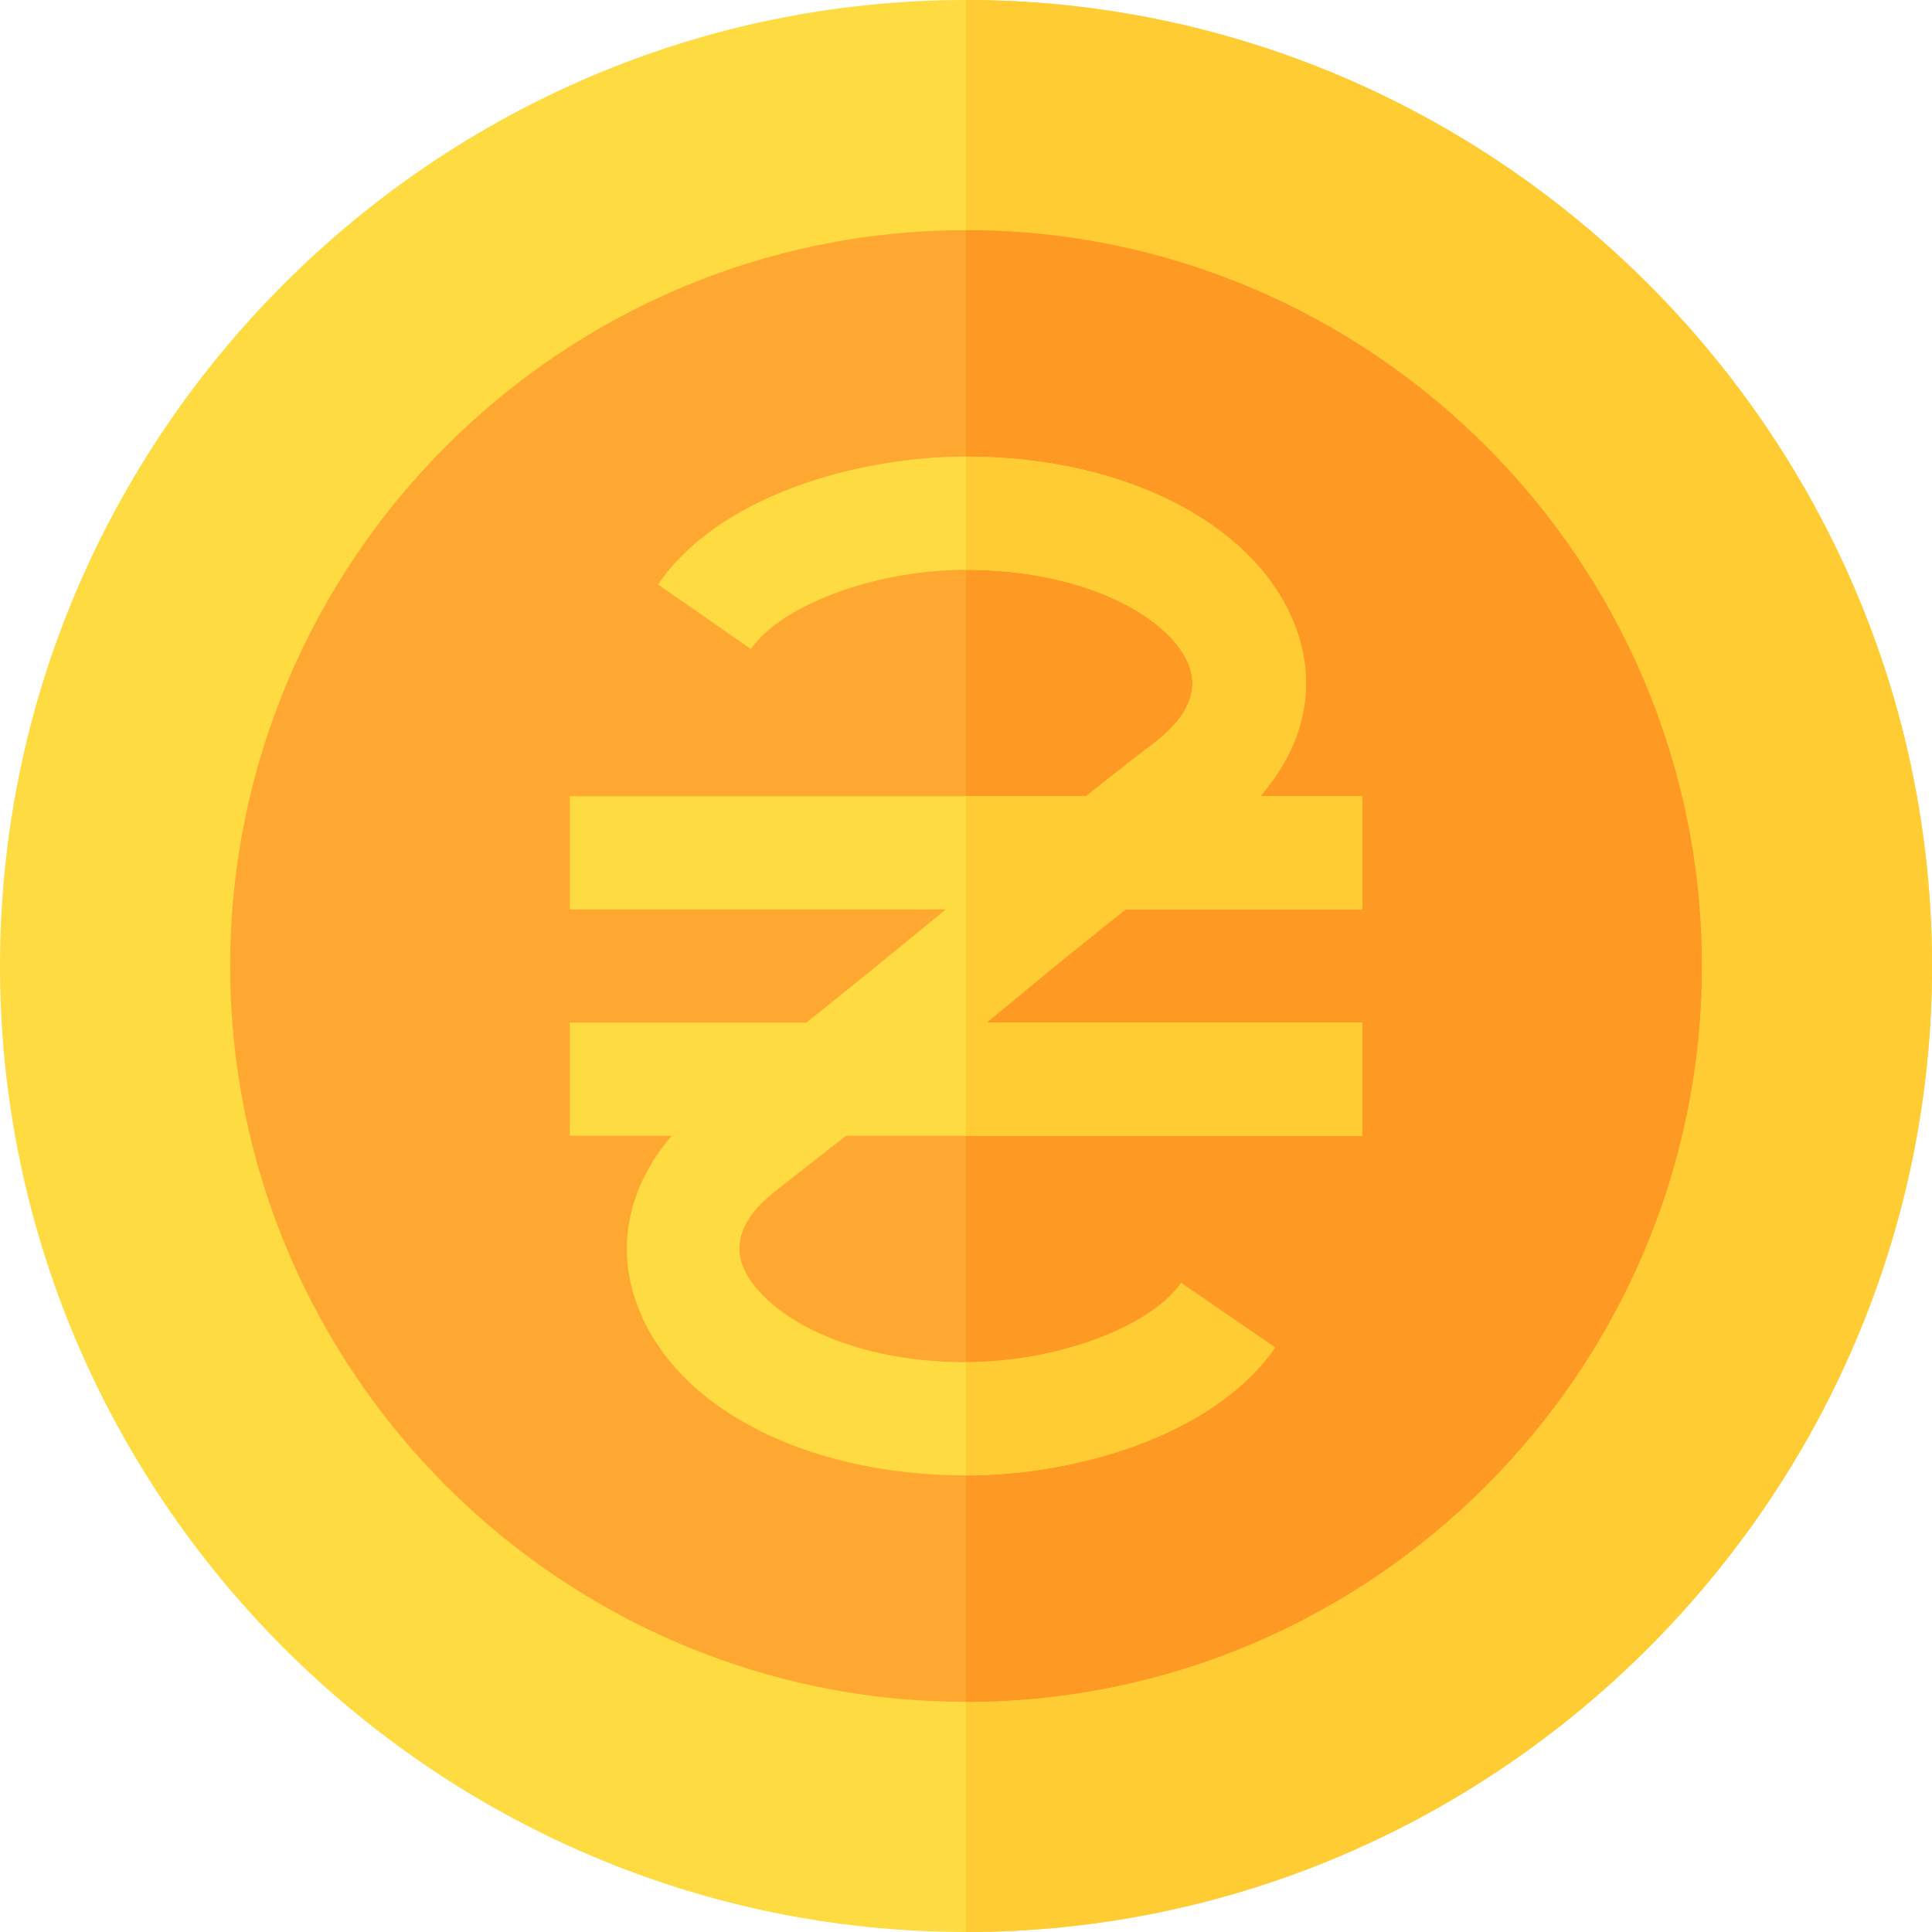
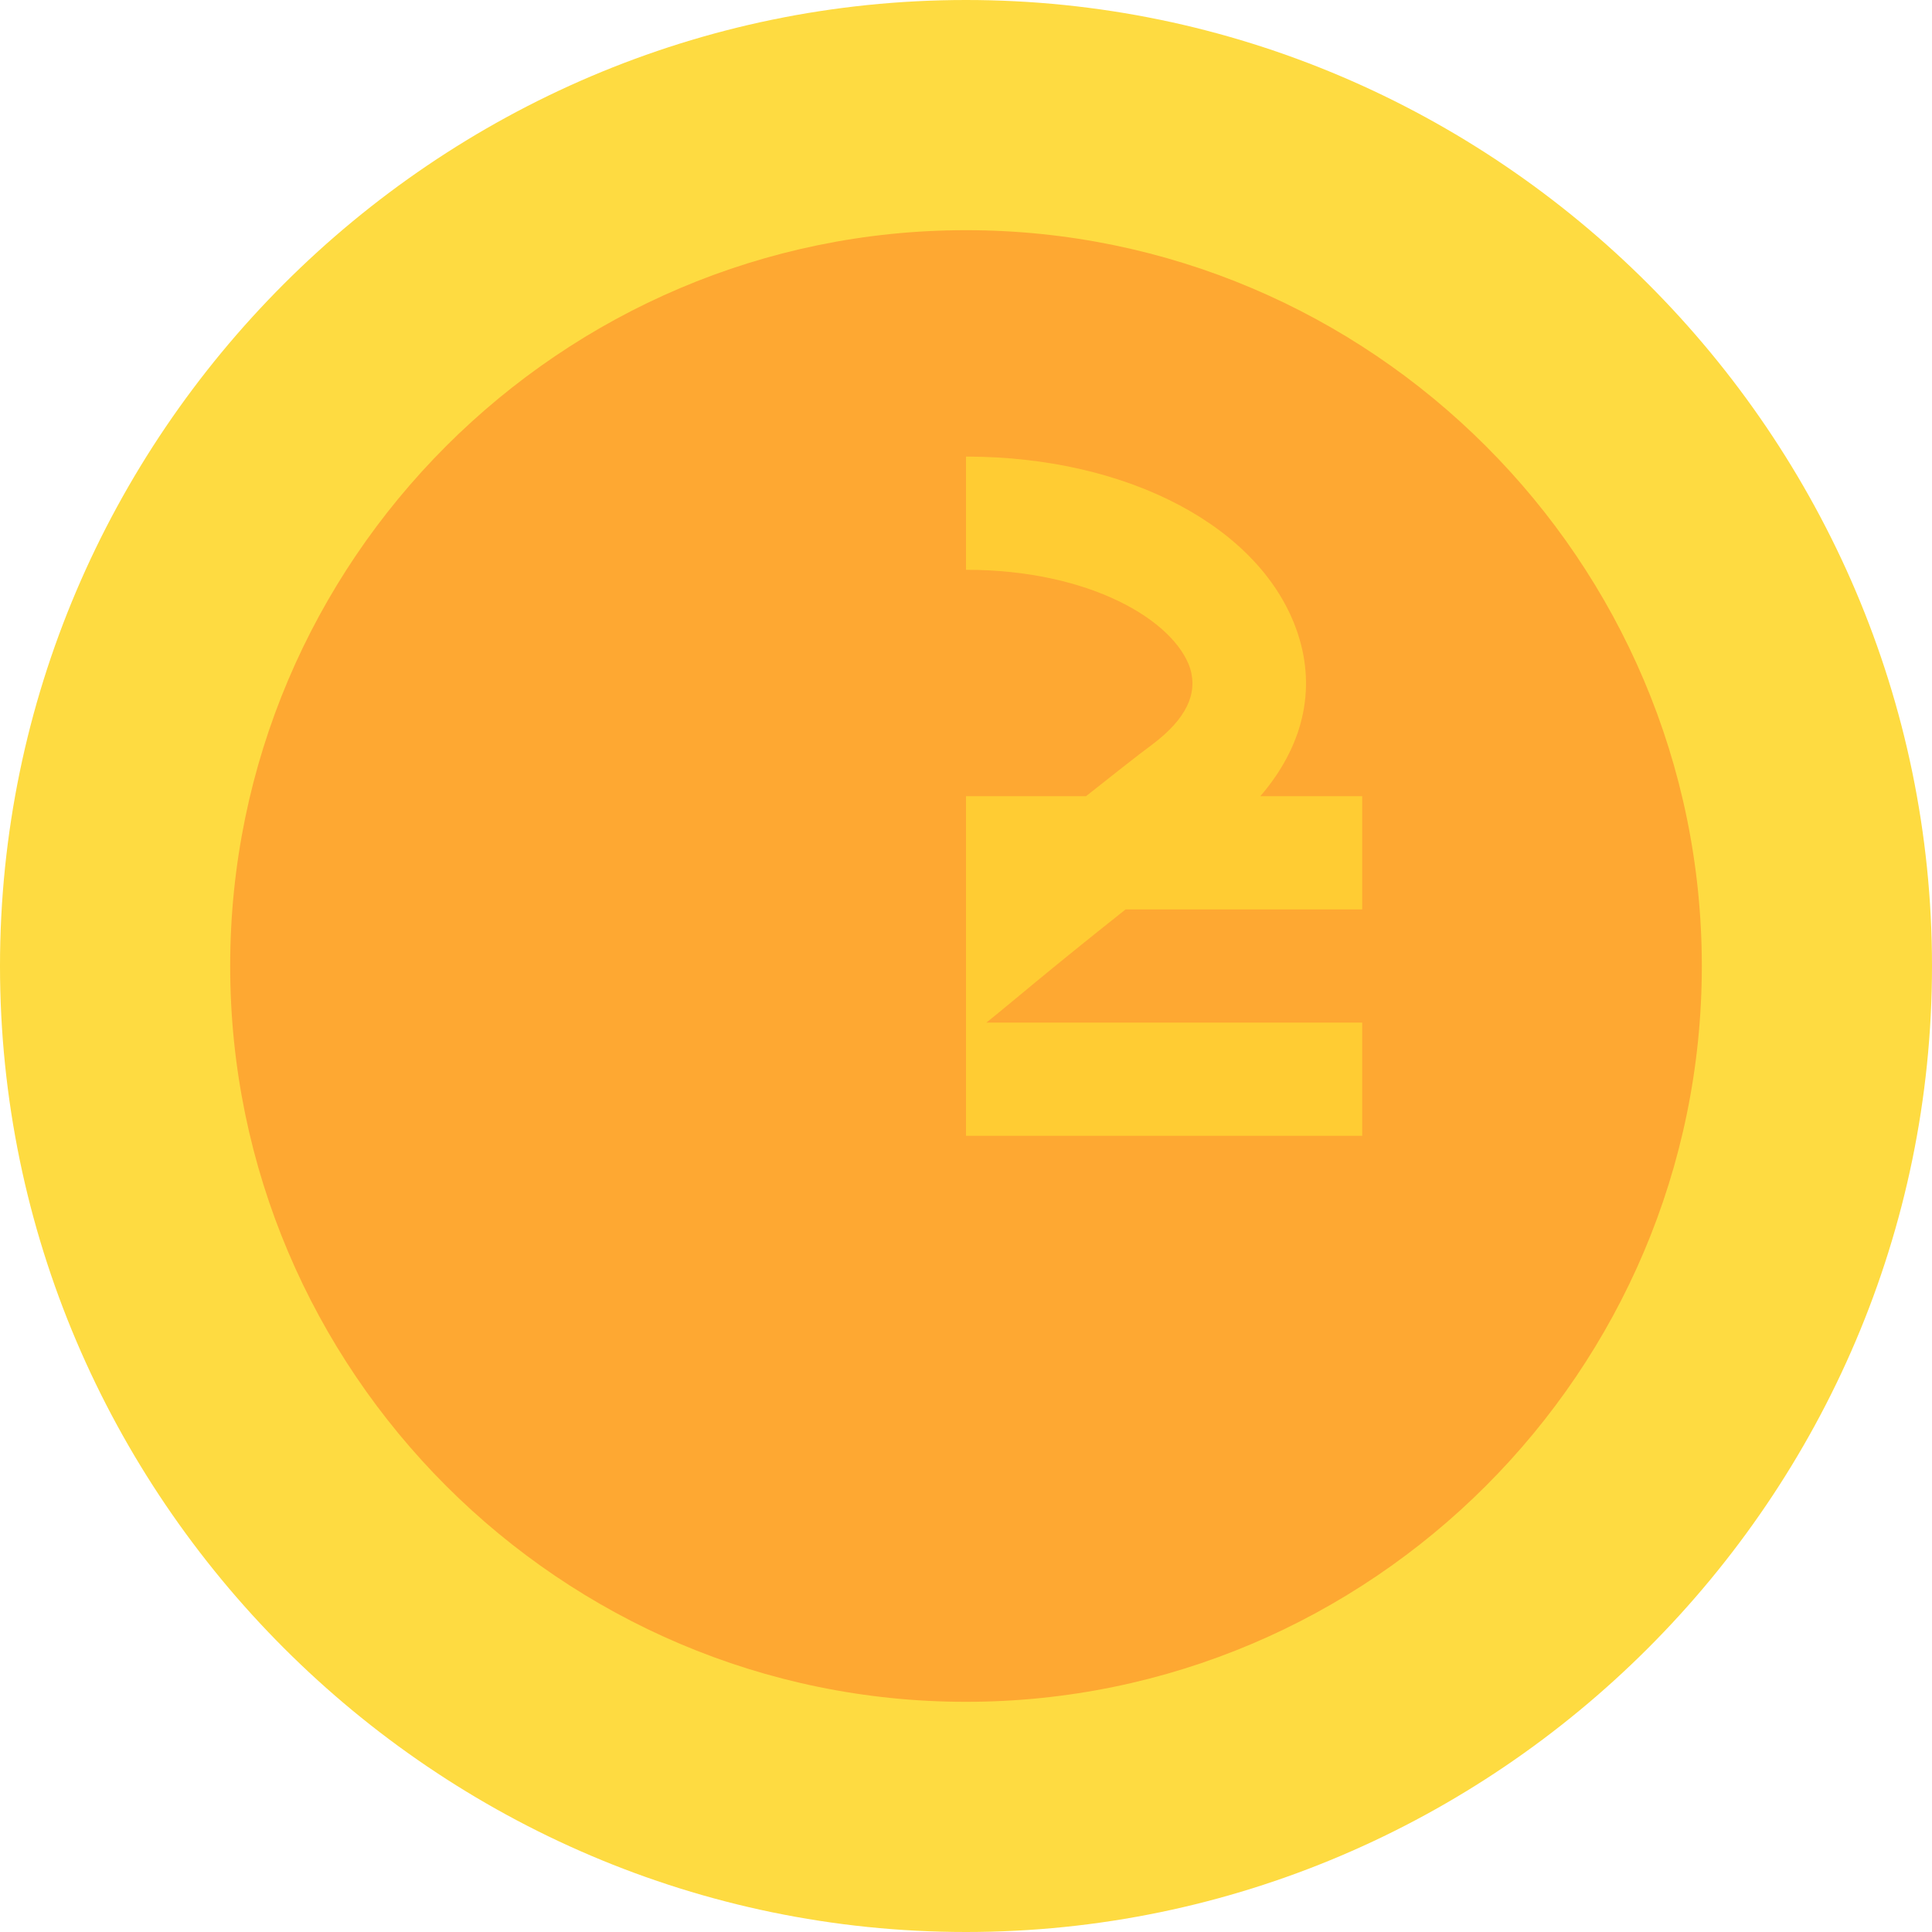
<svg xmlns="http://www.w3.org/2000/svg" width="512" height="512" viewBox="0 0 512 512" fill="none">
  <path d="M256 0C115.301 0 0 115.301 0 256C0 396.699 115.301 512 256 512C396.699 512 512 396.699 512 256C512 115.301 396.699 0 256 0Z" fill="#FEDB41" />
-   <path d="M512 256C512 396.699 396.699 512 256 512V0C396.699 0 512 115.301 512 256Z" fill="#FFCC33" />
  <path d="M256 61C148.598 61 61 148.598 61 256C61 363.398 148.598 451 256 451C363.402 451 451 363.398 451 256C451 148.598 363.402 61 256 61Z" fill="#FEA832" />
-   <path d="M451 256C451 363.398 363.402 451 256 451V61C363.402 61 451 148.598 451 256Z" fill="#FE9923" />
-   <path d="M261.398 271H361V301H224.199C217.598 306.098 211.602 310.898 206.199 315.098C197.5 321.699 194.5 328.301 196.602 334.898C201.098 347.5 223.301 361 256 361C280 361 304.898 351.699 313 340L337.898 357.102C321.699 380.5 285.098 391 256 391C212.801 391 177.699 372.398 168.402 344.5C163.301 329.5 166.902 313.898 178 301H151V271H213.699C225.699 261.398 238.301 251.199 250.602 241H151V211H287.801C294.699 205.602 301 200.5 305.5 197.199C314.199 190.602 317.5 184 315.398 177.102C311.199 164.5 289 151 256 151C232 151 207.102 160.301 199 172L174.402 154.898C190.301 131.5 226.902 121 256 121C299.199 121 334.602 139.898 343.898 167.801C349 183.102 345.098 198.102 334 211H361V241H298.301C276.852 258.012 268.445 265.363 261.398 271V271Z" fill="#FEDB41" />
-   <path d="M313 340L337.898 357.102C321.699 380.5 285.098 391 256 391V361C280 361 304.898 351.699 313 340Z" fill="#FFCC33" />
  <path d="M261.398 271H361V301H256V211H287.801C294.699 205.602 301 200.5 305.5 197.199C314.199 190.602 317.5 184 315.398 177.102C311.199 164.5 289 151 256 151V121C299.199 121 334.602 139.898 343.898 167.801C349 183.102 345.098 198.102 334 211H361V241H298.301C276.852 258.012 268.445 265.363 261.398 271V271Z" fill="#FFCC33" />
</svg>